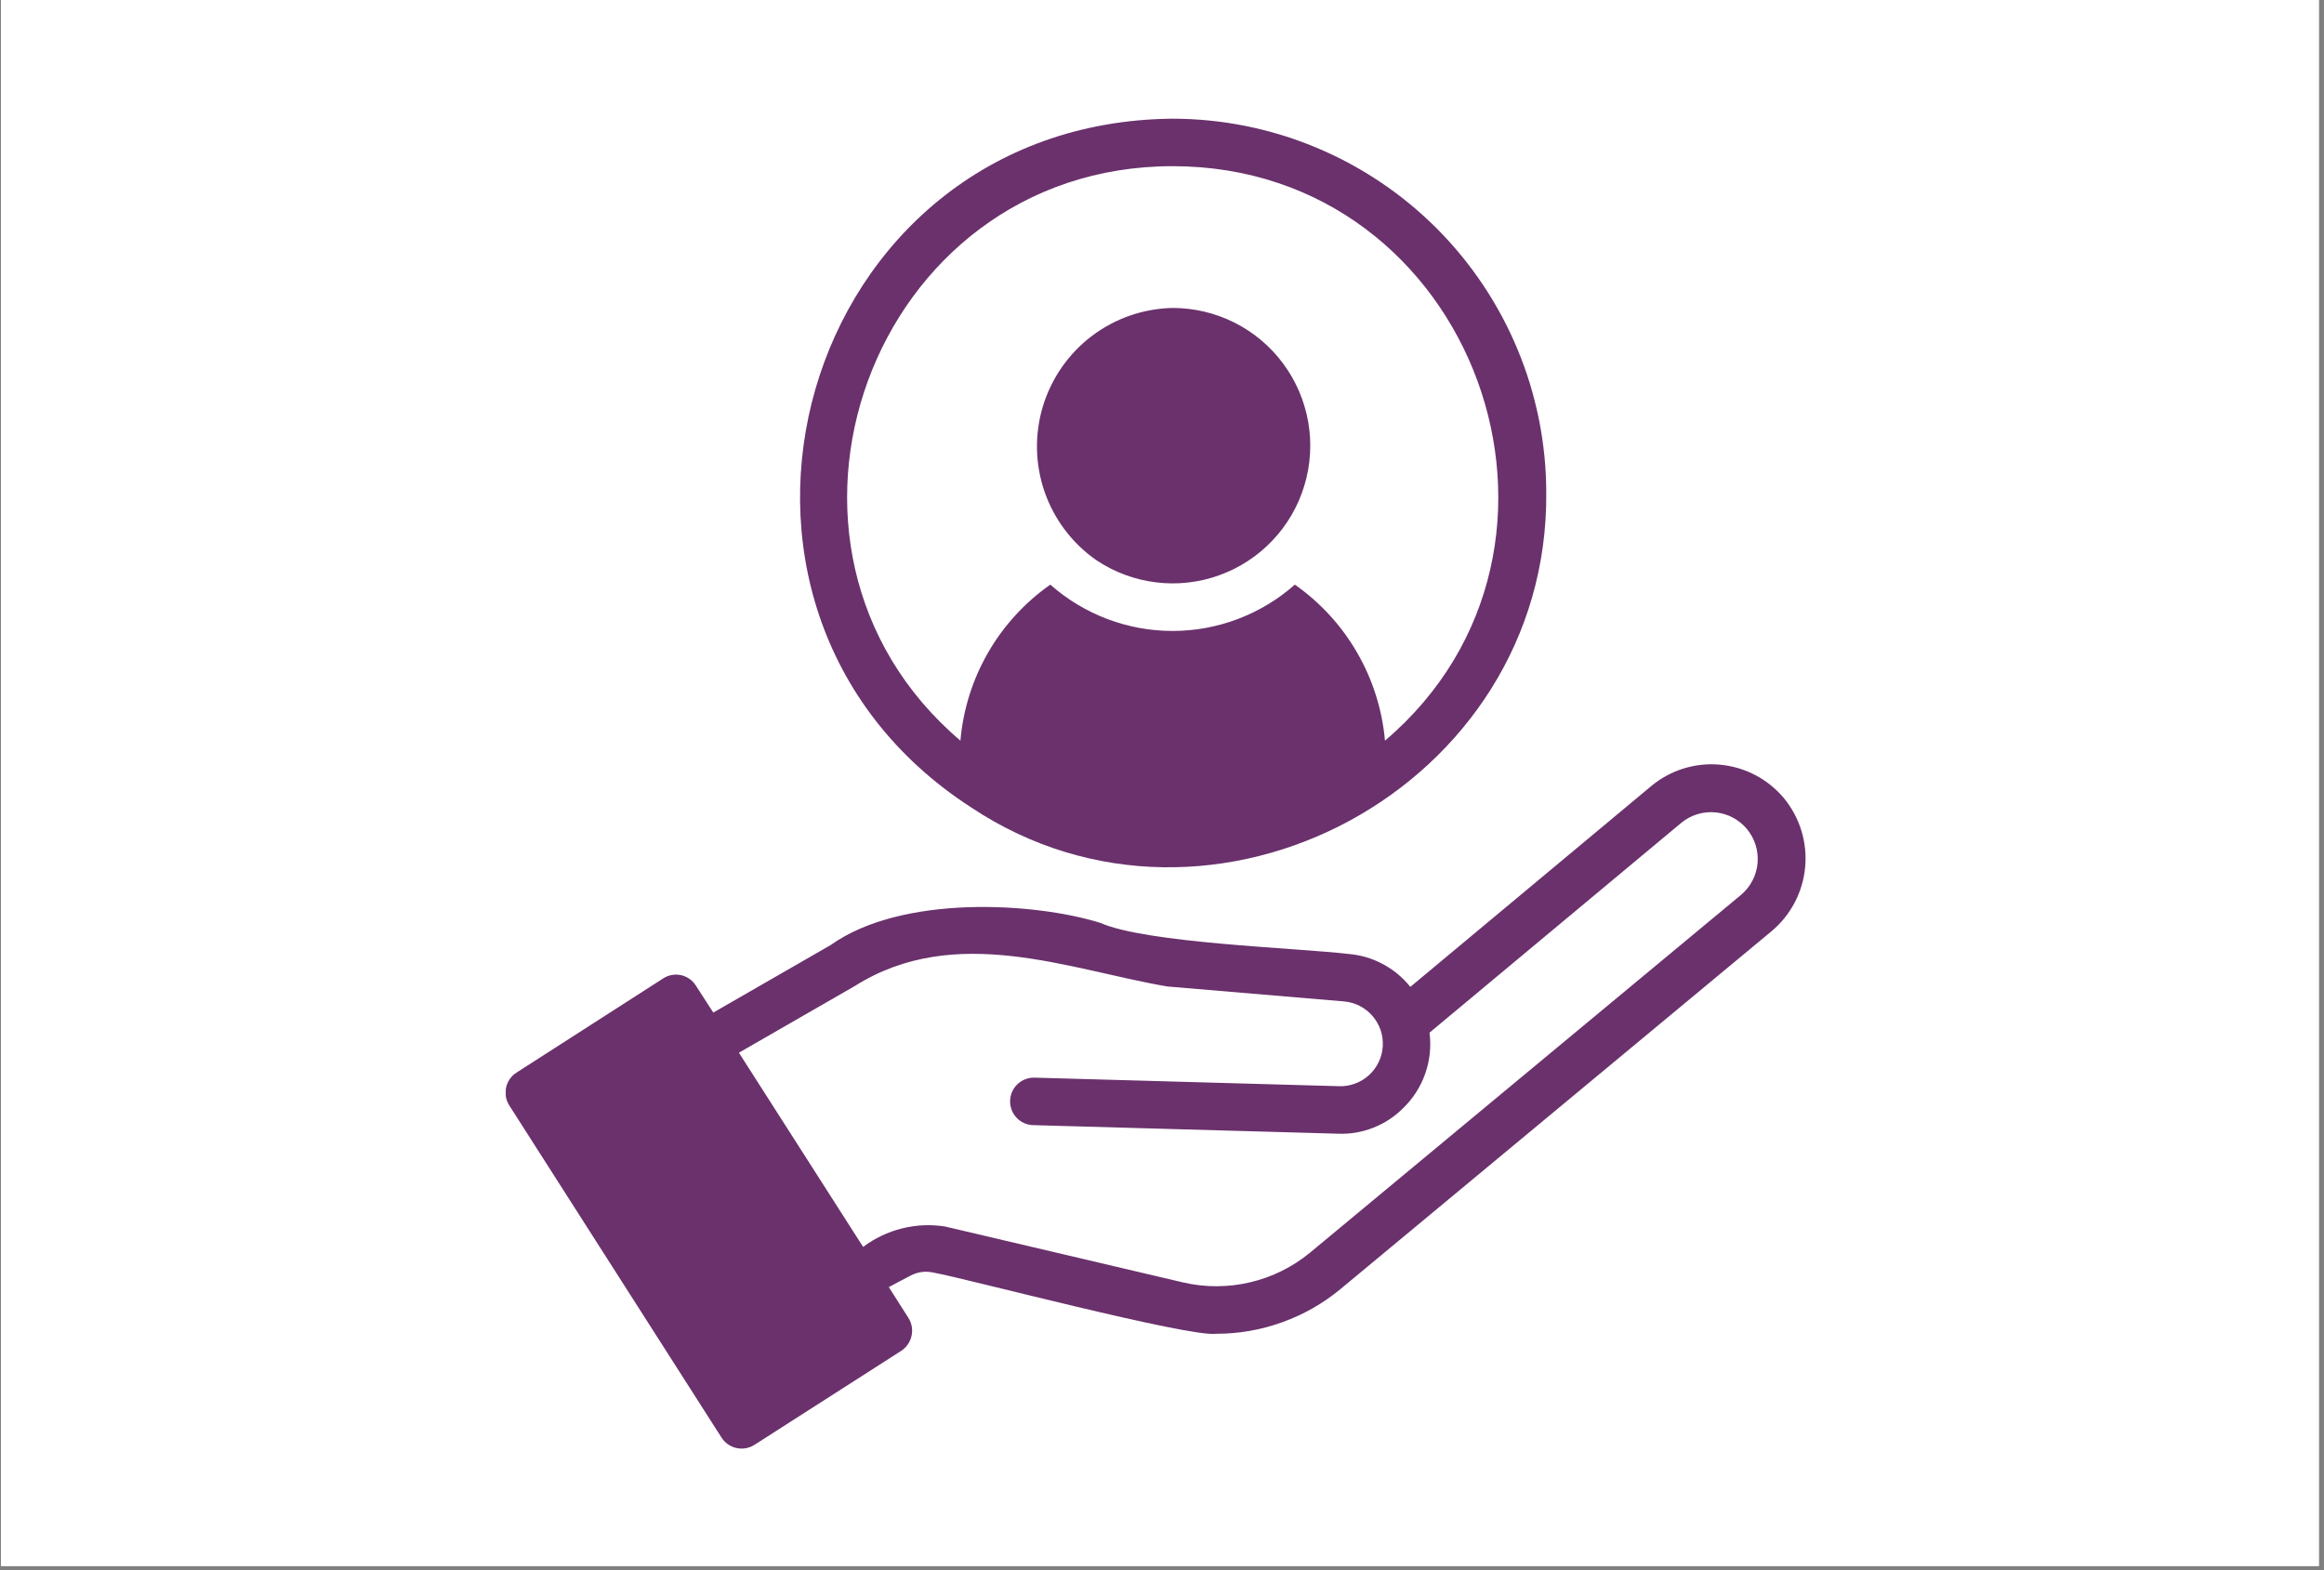
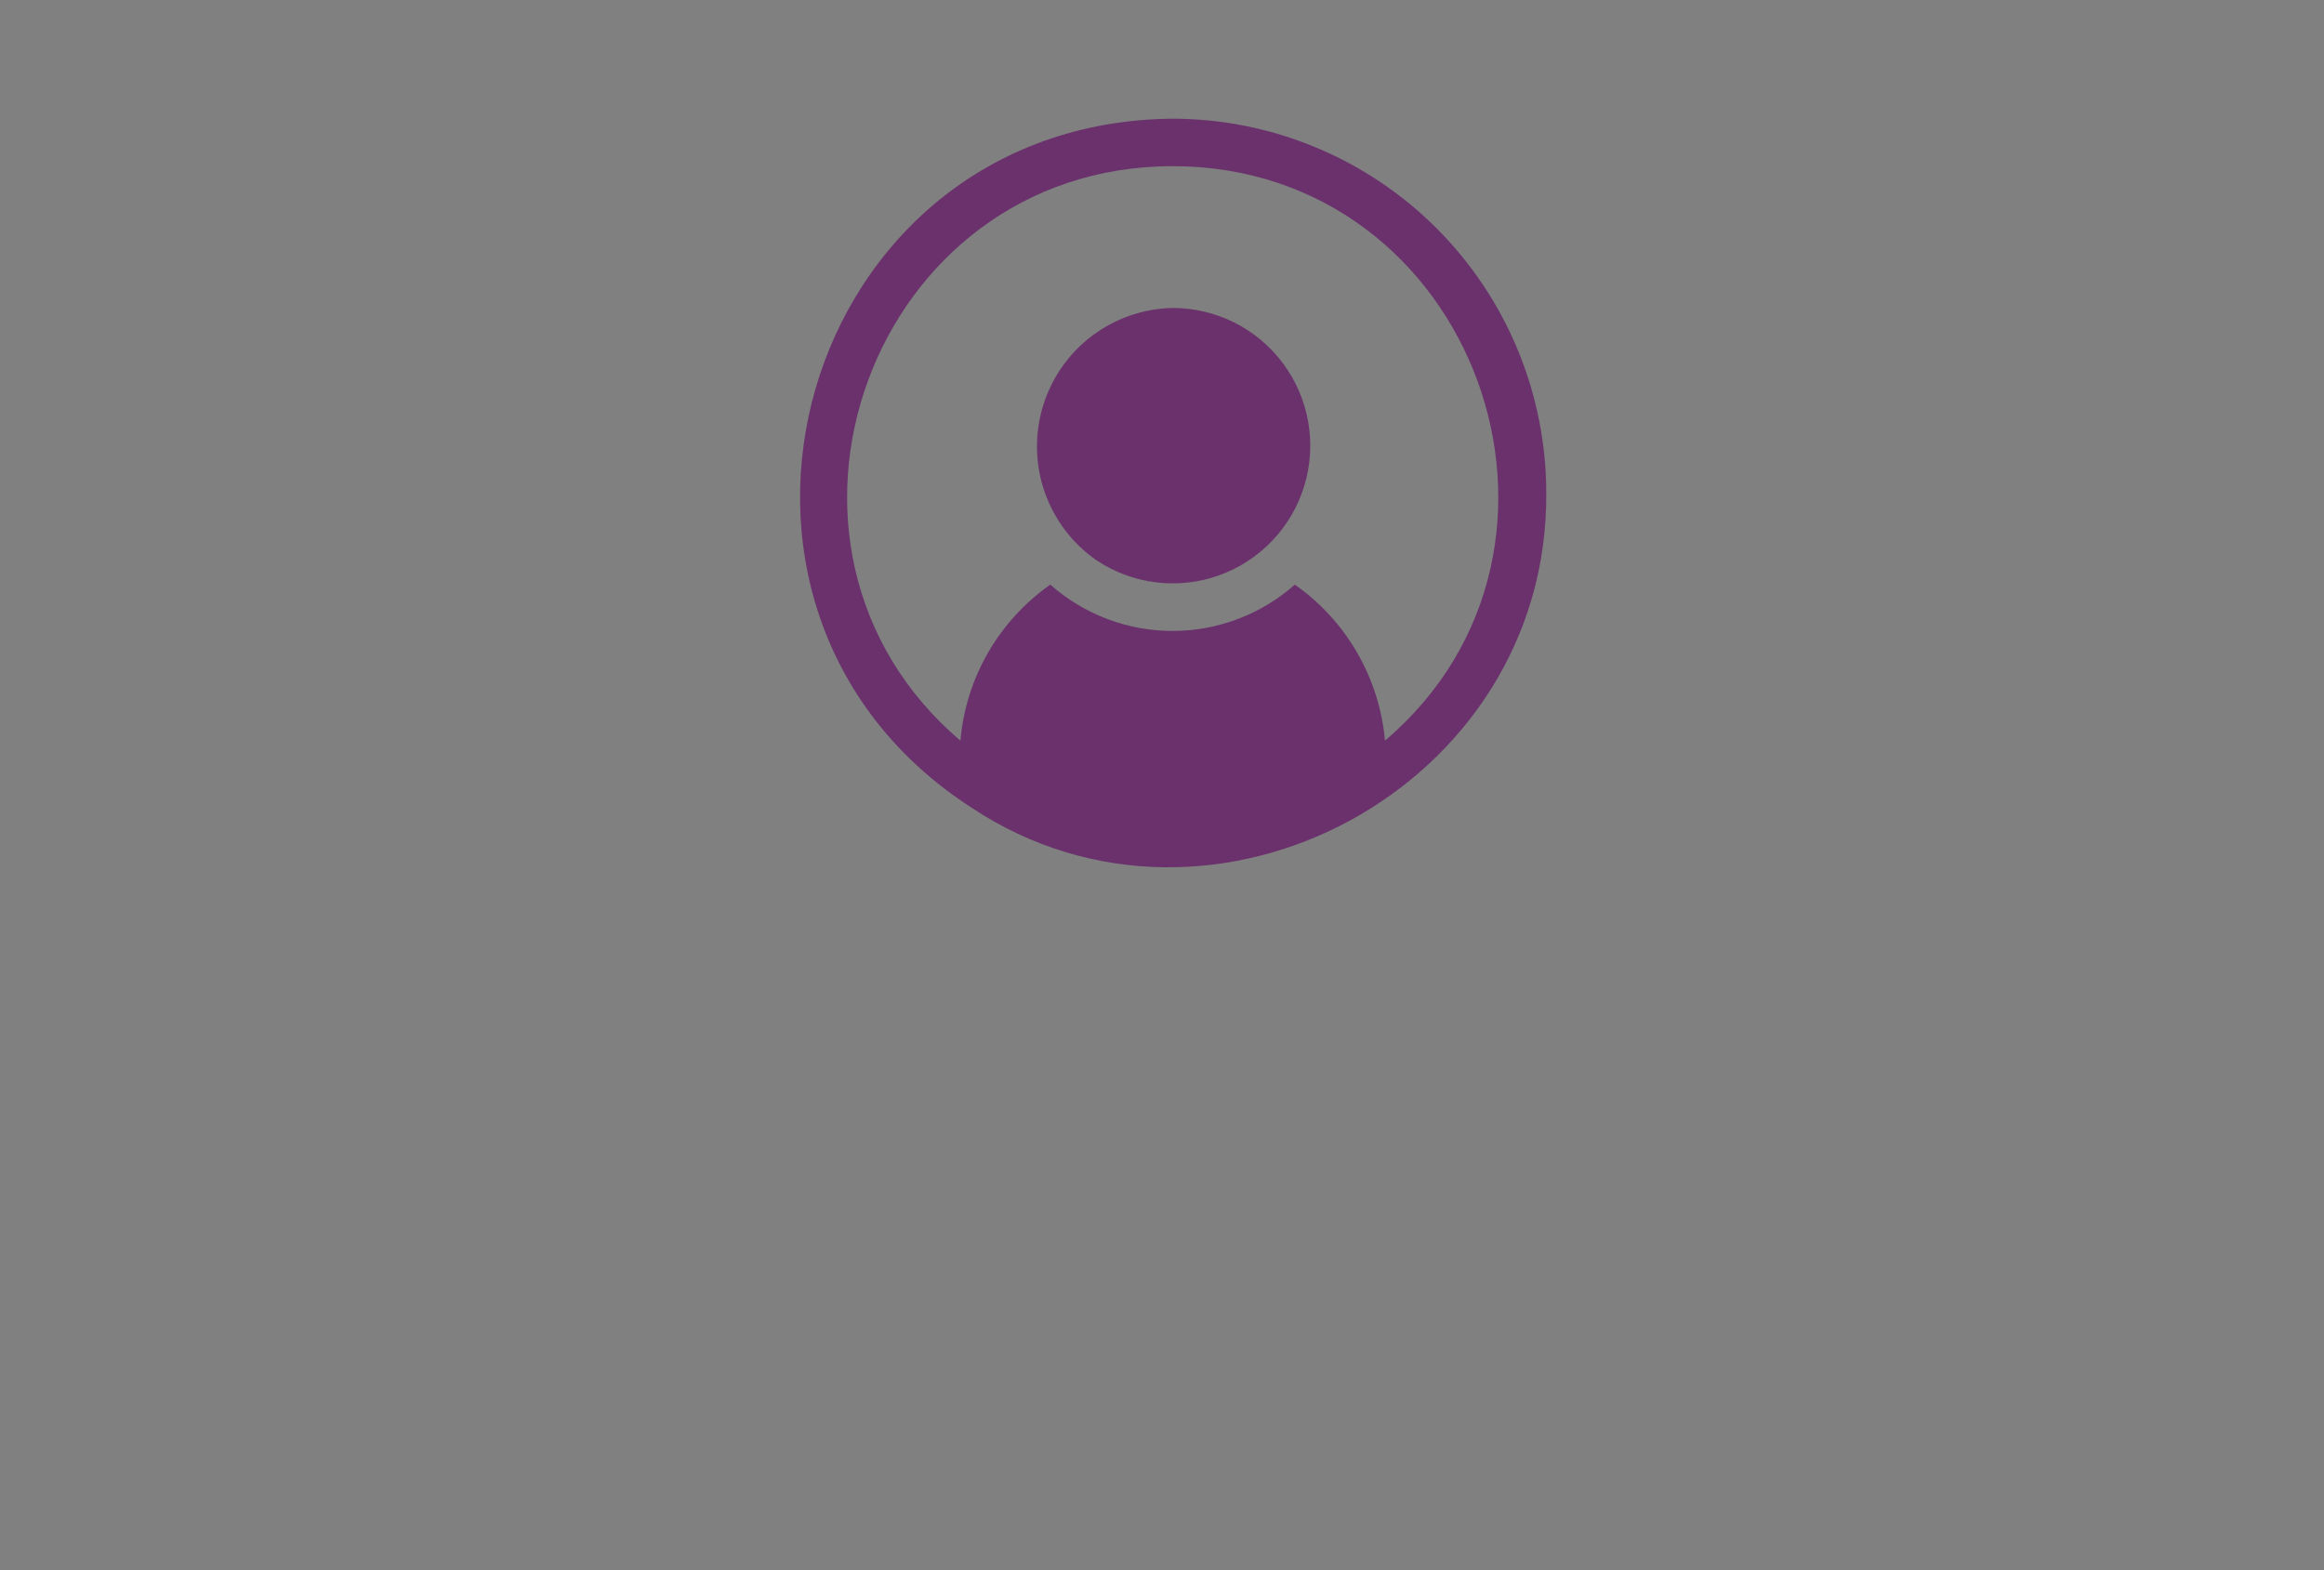
<svg xmlns="http://www.w3.org/2000/svg" width="370" zoomAndPan="magnify" viewBox="0 0 277.5 187.5" height="250" preserveAspectRatio="xMidYMid meet" version="1.0">
  <rect x="0" y="0" width="277.5" height="187.5" fill="#808080" stroke="none" />
  <defs>
    <clipPath id="f180b6f0c9">
-       <path d="M 0.121 0 L 276.883 0 L 276.883 187 L 0.121 187 Z M 0.121 0 " clip-rule="nonzero" />
-     </clipPath>
+       </clipPath>
    <clipPath id="608051b63e">
-       <path d="M 60.391 91 L 216 91 L 216 173 L 60.391 173 Z M 60.391 91 " clip-rule="nonzero" />
-     </clipPath>
+       </clipPath>
  </defs>
  <g clip-path="url(#f180b6f0c9)">
    <path fill="#ffffff" d="M 0.121 0 L 277.379 0 L 277.379 187.34 L 0.121 187.34 Z M 0.121 0 " fill-opacity="1" fill-rule="nonzero" />
    <path fill="#ffffff" d="M 0.121 0 L 277.379 0 L 277.379 187.34 L 0.121 187.34 Z M 0.121 0 " fill-opacity="1" fill-rule="nonzero" />
  </g>
  <g clip-path="url(#608051b63e)">
-     <path fill="#6a316c" d="M 212.988 95.281 C 212.512 94.719 211.988 94.207 211.414 93.746 C 210.84 93.285 210.227 92.883 209.57 92.543 C 208.918 92.203 208.238 91.93 207.531 91.723 C 206.824 91.516 206.105 91.379 205.371 91.312 C 204.641 91.246 203.906 91.25 203.176 91.328 C 202.441 91.406 201.723 91.555 201.02 91.773 C 200.316 91.992 199.645 92.277 198.996 92.629 C 198.348 92.98 197.742 93.391 197.172 93.863 L 168.402 117.848 C 167.484 116.703 166.383 115.789 165.086 115.105 C 163.793 114.418 162.418 114.023 160.957 113.91 C 154.738 113.176 136.887 112.641 131.363 110.195 C 123.367 107.719 107.652 106.844 99.219 112.832 L 85.172 120.914 L 83.102 117.711 C 82.902 117.391 82.652 117.121 82.344 116.902 C 82.039 116.684 81.699 116.531 81.332 116.449 C 80.965 116.367 80.598 116.359 80.227 116.426 C 79.855 116.492 79.512 116.625 79.195 116.832 L 61.664 128.09 C 61.348 128.293 61.082 128.547 60.871 128.855 C 60.656 129.164 60.508 129.504 60.43 129.871 C 60.348 130.238 60.344 130.605 60.41 130.977 C 60.477 131.344 60.609 131.688 60.812 132.004 L 86.16 171.676 C 86.367 171.996 86.625 172.262 86.934 172.477 C 87.246 172.691 87.586 172.836 87.953 172.918 C 88.324 172.996 88.695 173.004 89.066 172.934 C 89.438 172.867 89.781 172.73 90.098 172.527 L 107.629 161.297 C 107.941 161.09 108.199 160.832 108.41 160.523 C 108.621 160.215 108.766 159.879 108.844 159.512 C 108.926 159.148 108.934 158.781 108.871 158.414 C 108.805 158.043 108.676 157.703 108.477 157.383 L 106.129 153.699 C 106.109 153.691 108.695 152.344 108.691 152.34 C 109.594 151.867 110.539 151.746 111.531 151.977 C 115.293 152.656 141.945 159.707 145.223 159.27 C 147.93 159.27 150.559 158.812 153.105 157.895 C 155.652 156.98 157.969 155.66 160.059 153.934 L 211.547 111.188 C 212.113 110.711 212.629 110.188 213.094 109.609 C 213.559 109.031 213.961 108.414 214.305 107.758 C 214.648 107.102 214.926 106.418 215.133 105.707 C 215.344 104.996 215.48 104.27 215.547 103.531 C 215.613 102.797 215.609 102.059 215.531 101.32 C 215.453 100.582 215.305 99.863 215.086 99.152 C 214.863 98.445 214.578 97.766 214.227 97.117 C 213.871 96.465 213.461 95.852 212.988 95.281 Z M 207.934 106.824 L 156.441 149.57 C 155.398 150.43 154.273 151.16 153.062 151.762 C 151.852 152.363 150.59 152.816 149.273 153.125 C 147.957 153.438 146.625 153.59 145.273 153.594 C 143.922 153.598 142.59 153.445 141.273 153.141 L 112.828 146.457 C 111.102 146.191 109.395 146.27 107.699 146.691 C 106.008 147.117 104.461 147.852 103.062 148.898 L 88.23 125.707 L 102.078 117.738 C 114.121 110.16 127.688 115.801 139.375 117.797 L 160.477 119.582 C 160.801 119.609 161.121 119.668 161.438 119.758 C 161.75 119.848 162.055 119.965 162.344 120.113 C 162.637 120.262 162.91 120.434 163.168 120.637 C 163.426 120.836 163.664 121.062 163.875 121.309 C 164.09 121.555 164.281 121.82 164.441 122.105 C 164.605 122.387 164.742 122.684 164.848 122.992 C 164.953 123.305 165.027 123.621 165.074 123.945 C 165.117 124.27 165.129 124.594 165.113 124.922 C 165.094 125.246 165.043 125.57 164.965 125.887 C 164.883 126.203 164.773 126.508 164.633 126.805 C 164.492 127.102 164.328 127.379 164.133 127.645 C 163.941 127.906 163.723 128.148 163.48 128.371 C 163.242 128.594 162.98 128.789 162.703 128.961 C 162.426 129.133 162.133 129.273 161.824 129.387 C 161.52 129.504 161.207 129.586 160.883 129.641 C 160.559 129.695 160.234 129.715 159.91 129.707 L 123.488 128.684 C 123.117 128.68 122.758 128.746 122.41 128.883 C 122.066 129.016 121.758 129.215 121.488 129.473 C 121.219 129.73 121.008 130.027 120.855 130.367 C 120.707 130.707 120.625 131.066 120.613 131.438 C 120.602 131.809 120.664 132.172 120.793 132.52 C 120.922 132.867 121.117 133.18 121.367 133.453 C 121.621 133.727 121.918 133.941 122.254 134.098 C 122.594 134.254 122.945 134.34 123.32 134.355 L 159.738 135.379 C 161.191 135.438 162.598 135.207 163.949 134.676 C 165.305 134.148 166.5 133.371 167.527 132.344 C 168.125 131.766 168.648 131.129 169.098 130.43 C 169.543 129.73 169.906 128.988 170.18 128.203 C 170.457 127.418 170.637 126.613 170.723 125.789 C 170.812 124.961 170.801 124.137 170.695 123.312 L 200.797 98.223 C 201.078 97.992 201.383 97.793 201.703 97.625 C 202.023 97.457 202.359 97.32 202.707 97.215 C 203.055 97.113 203.41 97.043 203.773 97.008 C 204.133 96.973 204.496 96.973 204.855 97.012 C 205.219 97.047 205.574 97.117 205.922 97.223 C 206.27 97.328 206.602 97.465 206.922 97.637 C 207.242 97.809 207.547 98.008 207.828 98.238 C 208.109 98.469 208.367 98.723 208.598 99 C 208.828 99.281 209.031 99.582 209.207 99.902 C 209.379 100.219 209.52 100.555 209.629 100.898 C 209.738 101.246 209.812 101.602 209.852 101.965 C 209.891 102.324 209.898 102.688 209.867 103.051 C 209.836 103.41 209.77 103.766 209.668 104.117 C 209.57 104.465 209.438 104.805 209.27 105.125 C 209.105 105.449 208.91 105.754 208.684 106.039 C 208.461 106.324 208.207 106.586 207.934 106.824 Z M 207.934 106.824 " fill-opacity="1" fill-rule="nonzero" />
-   </g>
+     </g>
  <path fill="#6a316c" d="M 115.957 96.414 C 144.707 115.555 184.922 93.992 184.633 58.836 C 184.633 57.375 184.559 55.918 184.414 54.461 C 184.266 53.008 184.051 51.562 183.766 50.129 C 183.477 48.695 183.121 47.277 182.699 45.879 C 182.273 44.48 181.781 43.105 181.219 41.754 C 180.66 40.406 180.035 39.086 179.348 37.797 C 178.656 36.508 177.906 35.254 177.094 34.039 C 176.285 32.824 175.414 31.652 174.488 30.52 C 173.562 29.391 172.582 28.309 171.551 27.273 C 170.516 26.242 169.438 25.258 168.309 24.332 C 167.18 23.402 166.008 22.535 164.793 21.719 C 163.578 20.906 162.328 20.156 161.043 19.465 C 159.754 18.777 158.438 18.152 157.086 17.59 C 155.738 17.031 154.367 16.535 152.969 16.109 C 151.57 15.684 150.156 15.328 148.727 15.043 C 147.293 14.754 145.852 14.539 144.398 14.395 C 142.945 14.25 141.488 14.176 140.027 14.172 C 95.352 14.57 78.961 72.48 115.957 96.414 Z M 140.027 19.844 C 176.121 19.844 192.531 65.348 165.375 88.445 C 165.211 86.594 164.848 84.781 164.285 83.008 C 163.727 81.238 162.98 79.547 162.051 77.938 C 161.121 76.328 160.031 74.84 158.777 73.469 C 157.52 72.098 156.133 70.879 154.613 69.812 C 153.613 70.695 152.543 71.484 151.402 72.172 C 150.258 72.859 149.066 73.441 147.816 73.914 C 146.57 74.387 145.293 74.742 143.98 74.984 C 142.668 75.223 141.348 75.344 140.016 75.344 C 138.68 75.344 137.359 75.223 136.047 74.984 C 134.734 74.742 133.457 74.387 132.211 73.914 C 130.961 73.441 129.77 72.859 128.625 72.172 C 127.484 71.484 126.414 70.695 125.414 69.812 C 123.895 70.879 122.508 72.094 121.254 73.465 C 120 74.836 118.906 76.324 117.98 77.934 C 117.055 79.543 116.312 81.234 115.754 83.008 C 115.199 84.781 114.84 86.594 114.68 88.445 C 87.527 65.348 103.934 19.84 140.027 19.844 Z M 140.027 19.844 " fill-opacity="1" fill-rule="nonzero" />
  <path fill="#6a316c" d="M 130.91 66.891 C 131.441 67.246 131.988 67.57 132.559 67.863 C 133.129 68.152 133.711 68.41 134.312 68.633 C 134.91 68.855 135.52 69.043 136.141 69.195 C 136.762 69.348 137.387 69.461 138.023 69.539 C 138.656 69.617 139.293 69.66 139.934 69.664 C 140.57 69.668 141.207 69.633 141.844 69.562 C 142.477 69.492 143.105 69.383 143.73 69.242 C 144.352 69.098 144.965 68.918 145.566 68.699 C 146.168 68.484 146.754 68.234 147.328 67.953 C 147.898 67.668 148.453 67.352 148.988 67 C 149.523 66.652 150.039 66.273 150.527 65.863 C 151.02 65.457 151.484 65.02 151.926 64.555 C 152.367 64.094 152.781 63.605 153.164 63.094 C 153.547 62.582 153.898 62.051 154.223 61.496 C 154.543 60.945 154.832 60.375 155.086 59.789 C 155.34 59.203 155.562 58.602 155.746 57.988 C 155.934 57.379 156.082 56.758 156.195 56.129 C 156.309 55.496 156.383 54.863 156.422 54.227 C 156.461 53.586 156.465 52.949 156.43 52.309 C 156.395 51.668 156.32 51.035 156.211 50.406 C 156.102 49.773 155.957 49.152 155.773 48.539 C 155.594 47.926 155.375 47.324 155.125 46.738 C 154.871 46.148 154.586 45.578 154.27 45.023 C 153.949 44.469 153.602 43.934 153.219 43.422 C 152.84 42.906 152.43 42.418 151.992 41.949 C 151.555 41.484 151.09 41.047 150.602 40.633 C 150.113 40.223 149.602 39.84 149.07 39.488 C 148.535 39.137 147.984 38.816 147.414 38.527 C 146.84 38.242 146.258 37.988 145.656 37.77 C 145.055 37.551 144.445 37.367 143.824 37.219 C 143.199 37.07 142.574 36.961 141.938 36.887 C 141.305 36.812 140.668 36.773 140.027 36.773 C 139.16 36.789 138.301 36.875 137.445 37.027 C 136.594 37.18 135.754 37.398 134.938 37.68 C 134.117 37.965 133.324 38.312 132.559 38.723 C 131.793 39.129 131.066 39.598 130.375 40.121 C 129.68 40.645 129.035 41.219 128.434 41.844 C 127.832 42.473 127.285 43.141 126.789 43.852 C 126.293 44.566 125.855 45.312 125.477 46.094 C 125.098 46.875 124.781 47.68 124.531 48.512 C 124.277 49.344 124.094 50.188 123.977 51.051 C 123.855 51.91 123.805 52.773 123.824 53.645 C 123.84 54.512 123.926 55.371 124.078 56.227 C 124.23 57.082 124.449 57.922 124.734 58.742 C 125.02 59.562 125.367 60.355 125.777 61.121 C 126.188 61.887 126.652 62.613 127.176 63.305 C 127.699 63.996 128.277 64.645 128.902 65.246 C 129.527 65.848 130.195 66.395 130.91 66.891 Z M 130.91 66.891 " fill-opacity="1" fill-rule="nonzero" />
</svg>